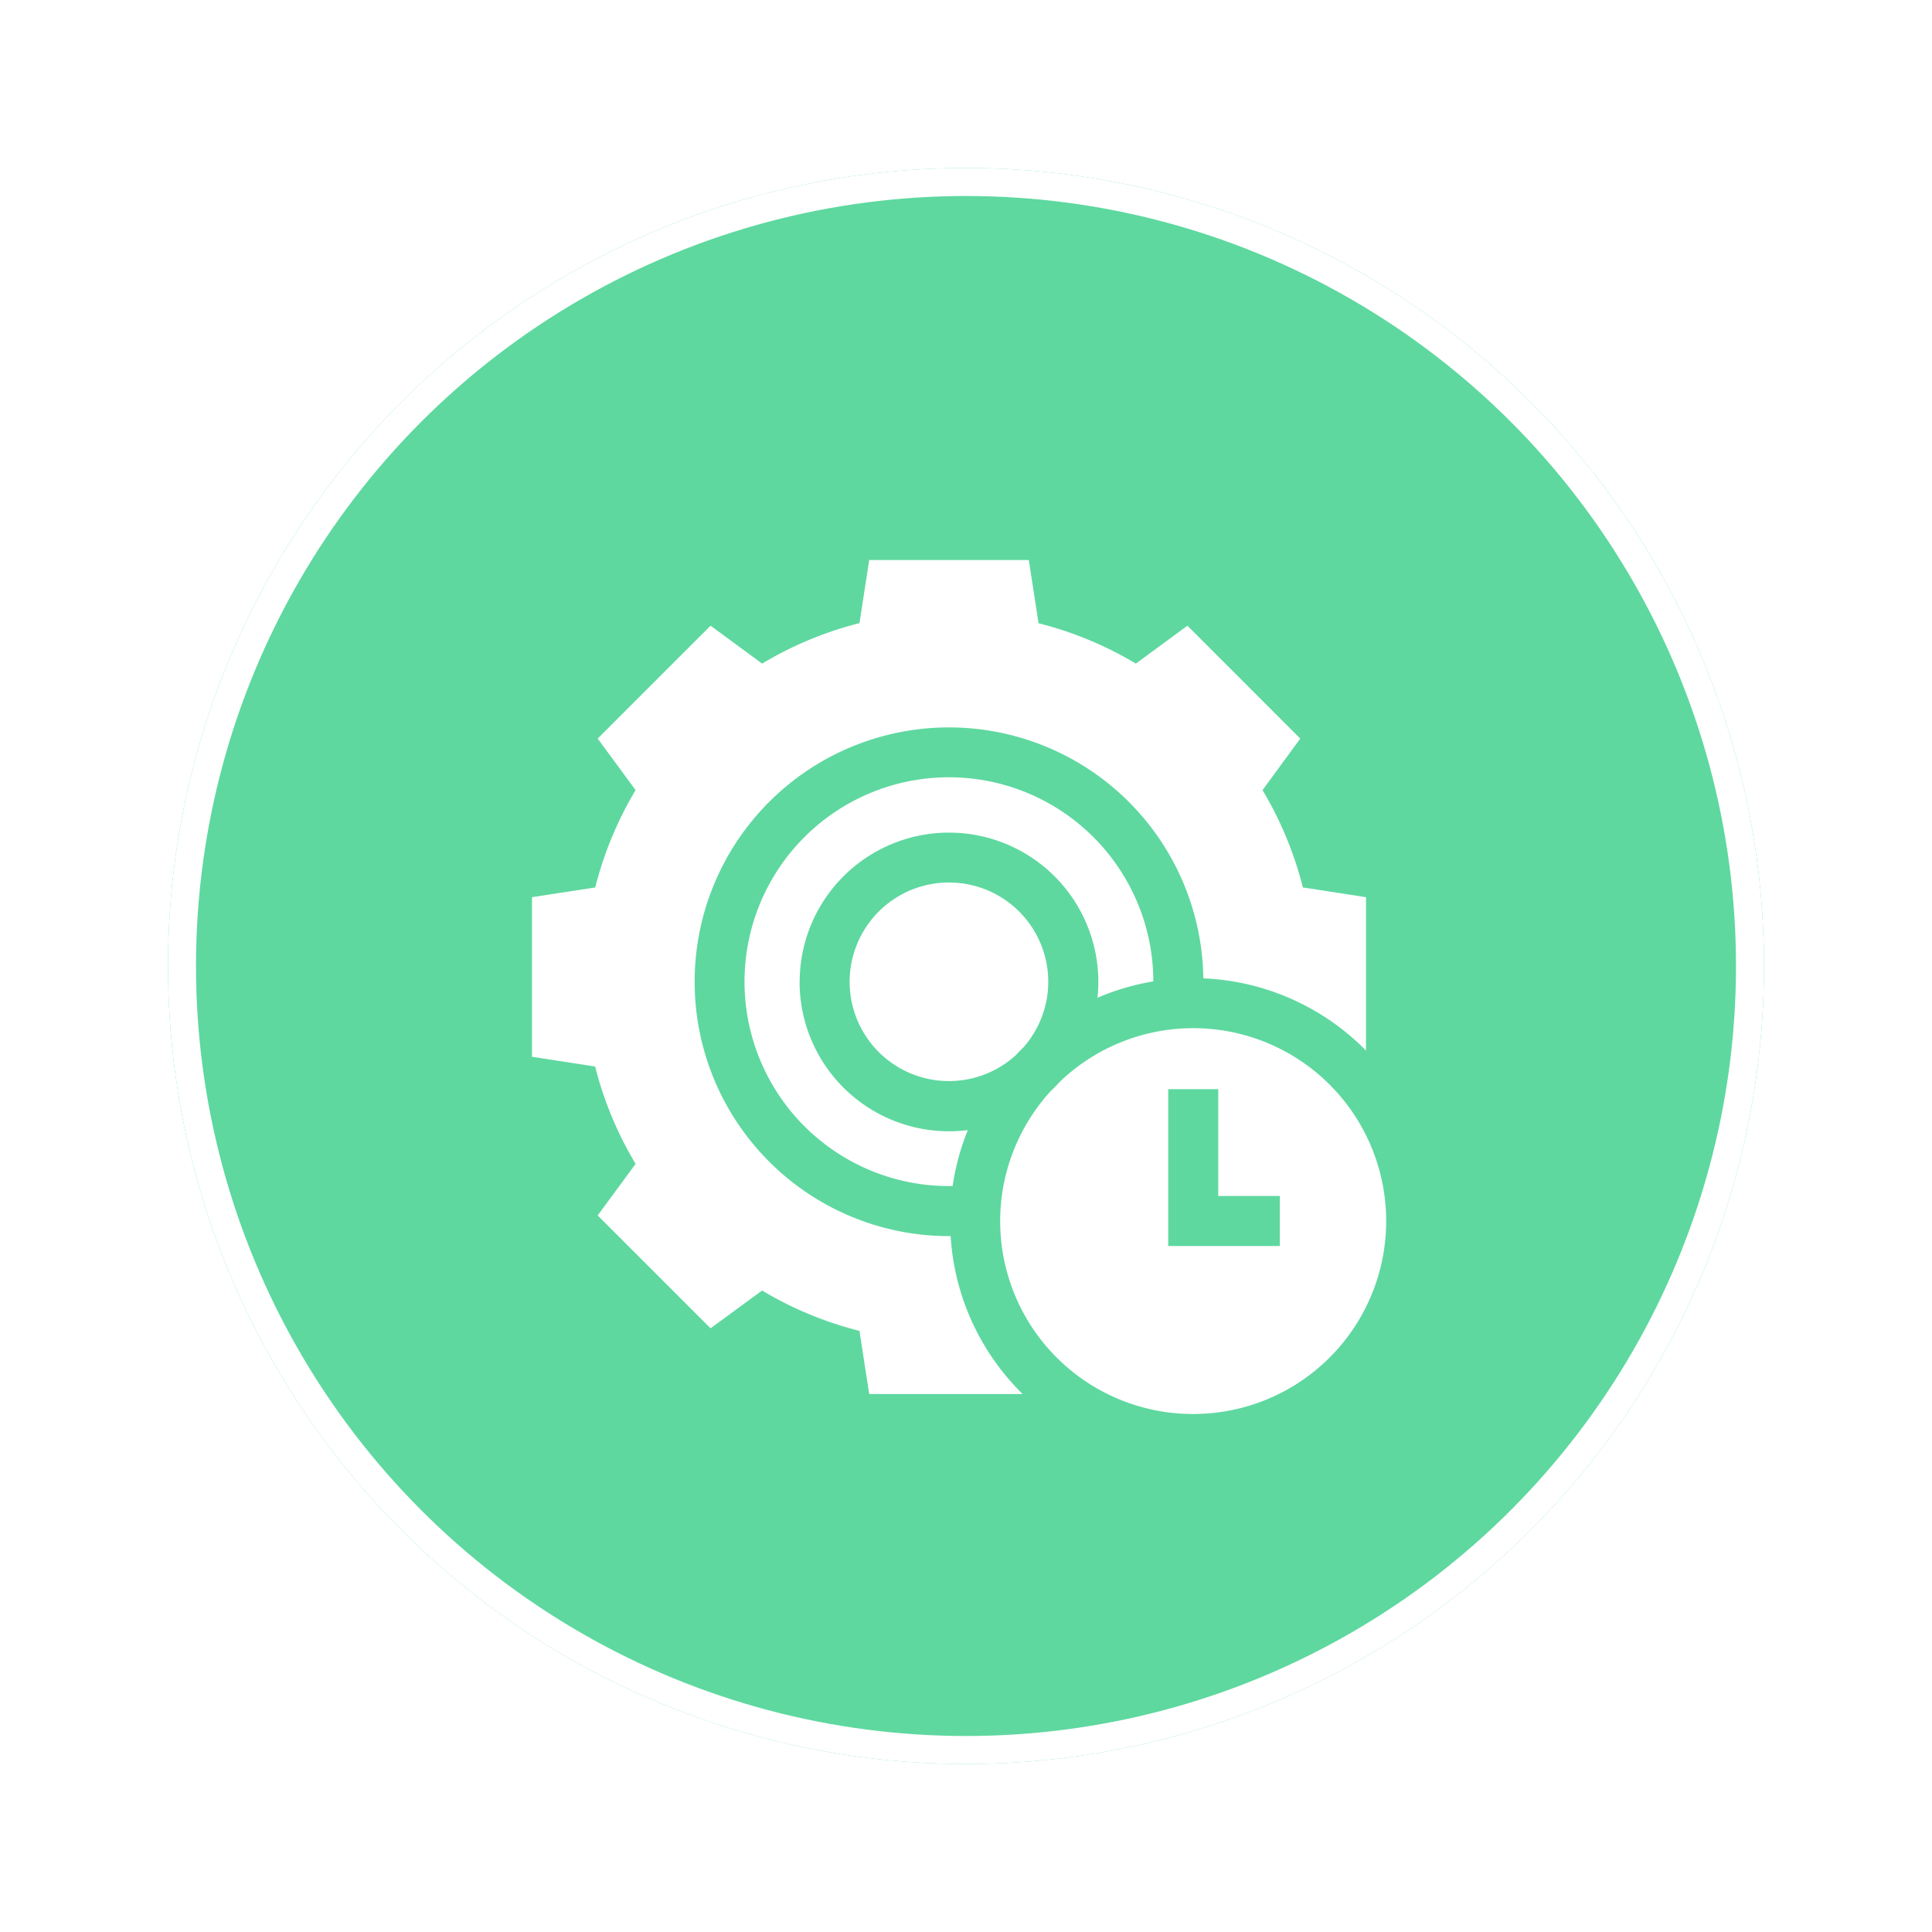
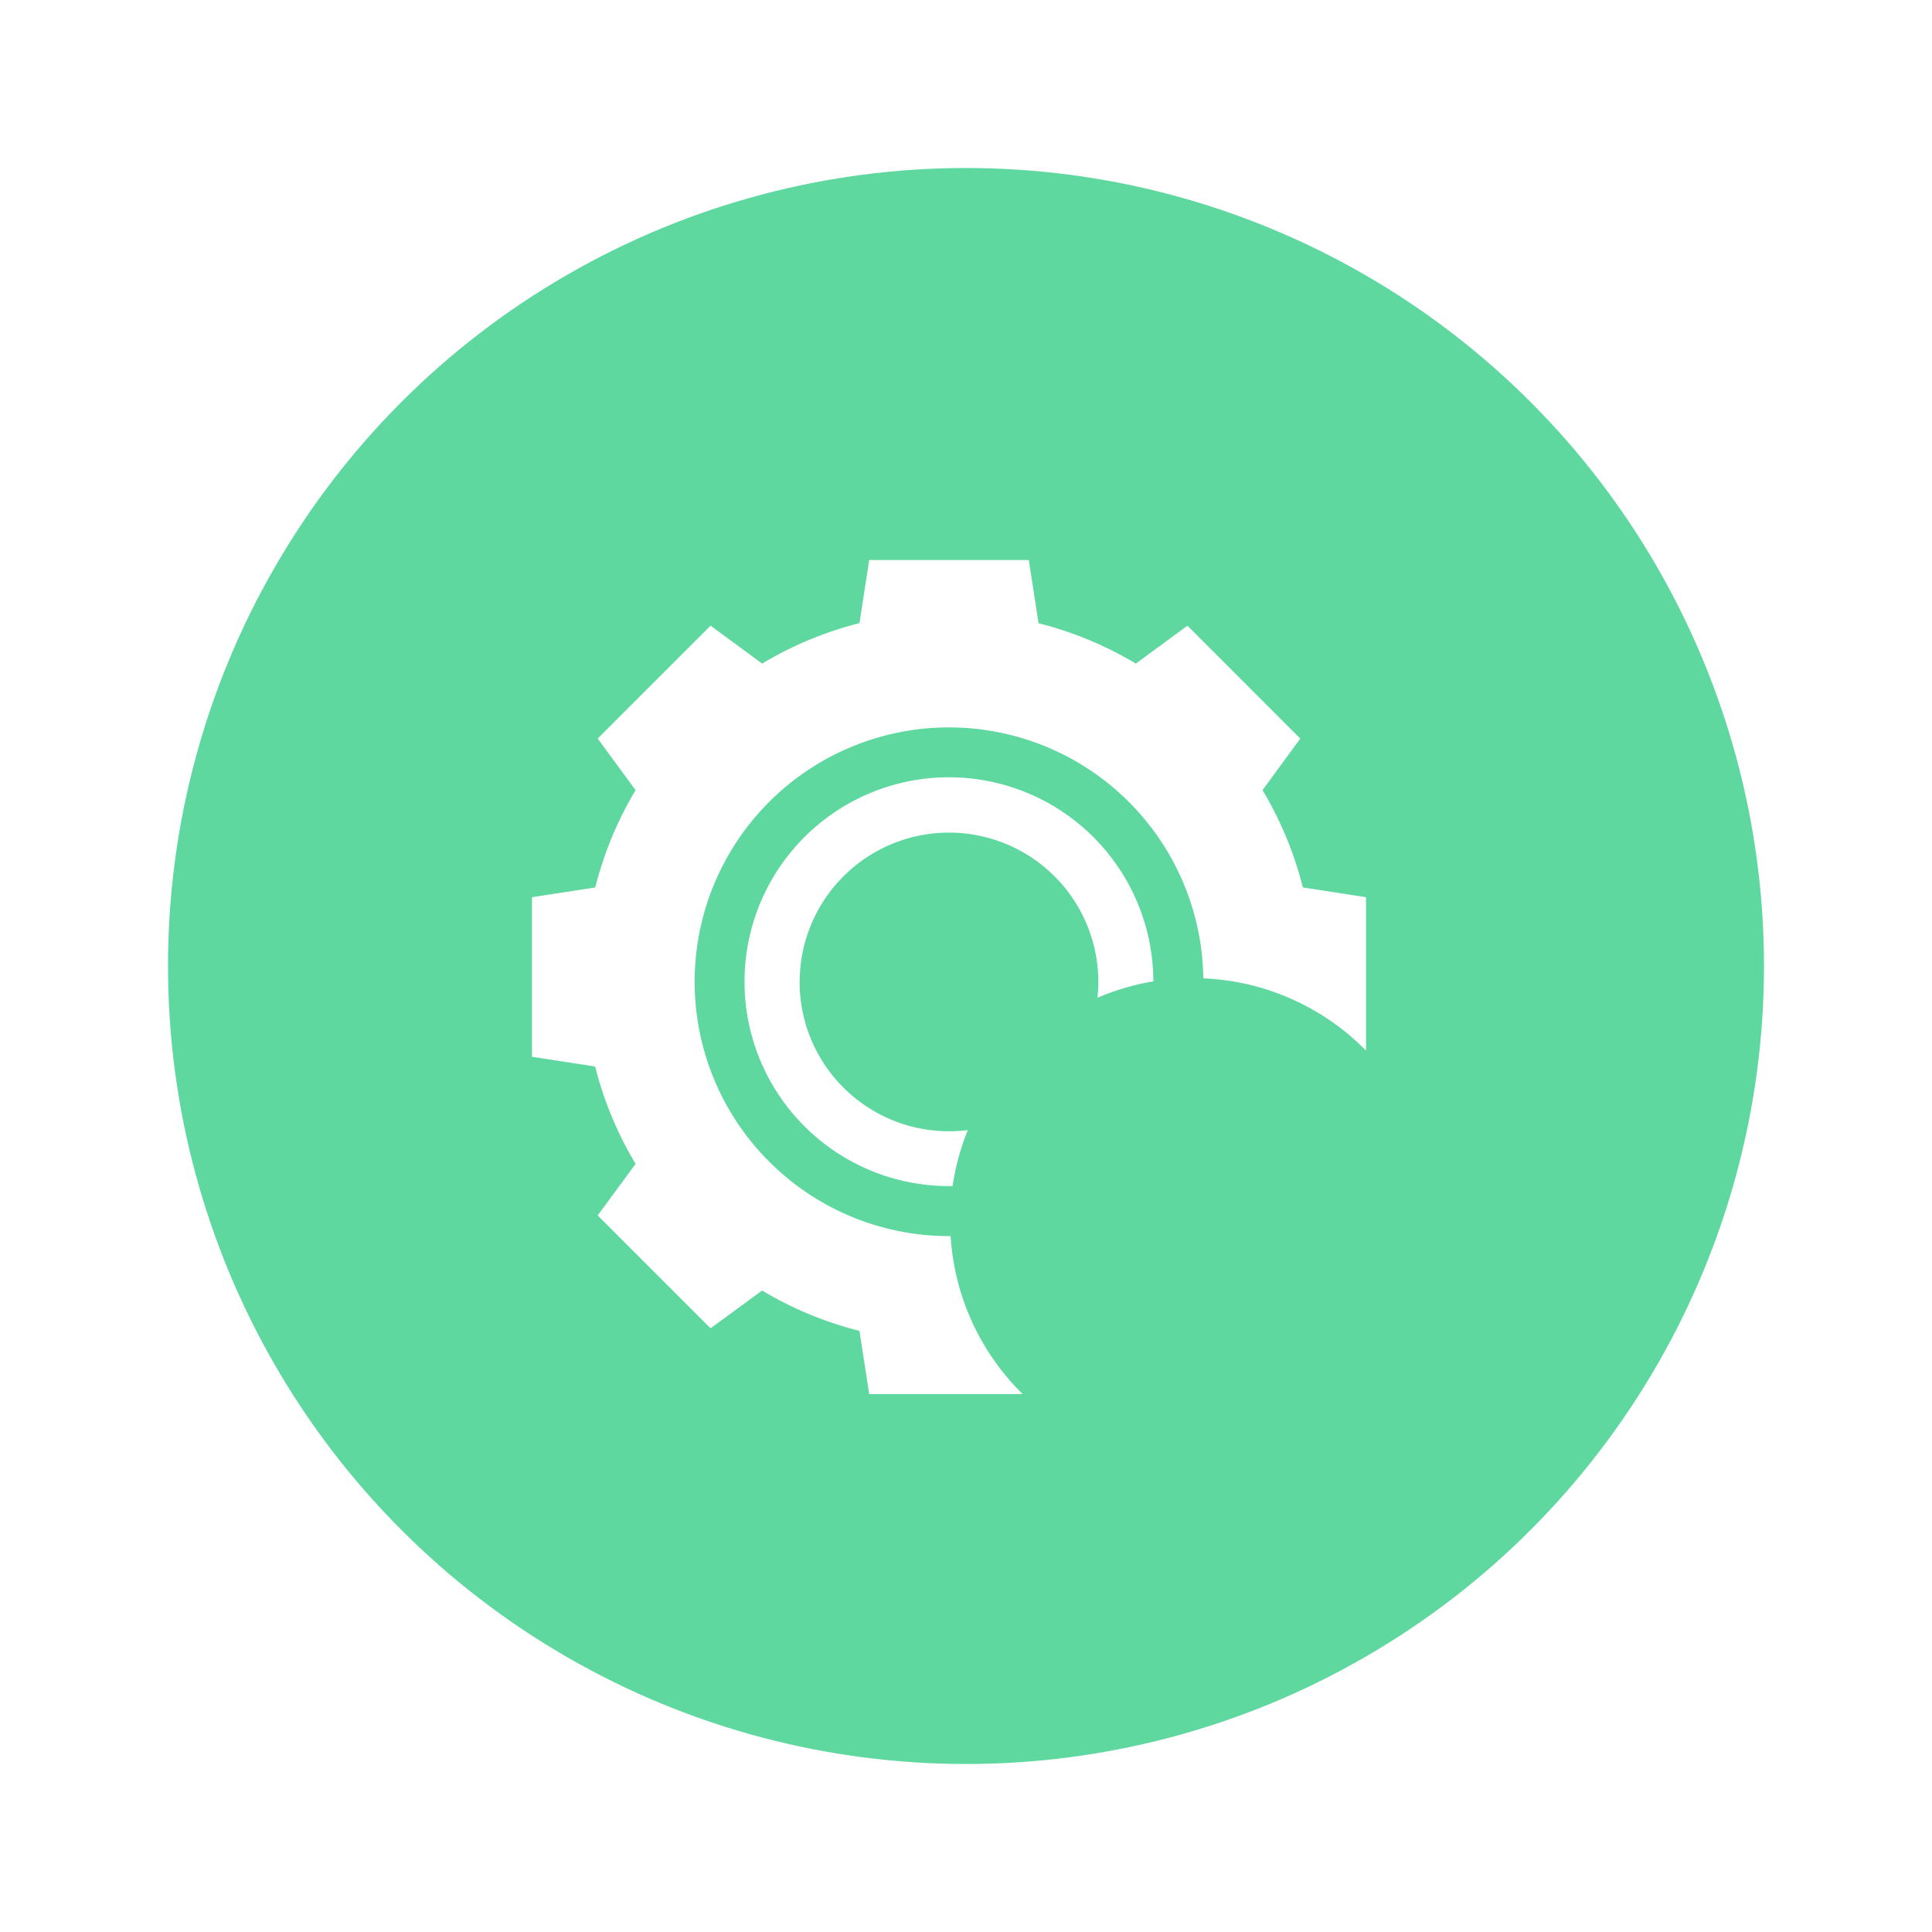
<svg xmlns="http://www.w3.org/2000/svg" width="69" height="69" viewBox="0 0 69 69">
  <defs>
    <filter id="Ellipse_4668" x="0" y="0" width="69" height="69" filterUnits="userSpaceOnUse">
      <feOffset dy="1" input="SourceAlpha" />
      <feGaussianBlur stdDeviation="2" result="blur" />
      <feFlood flood-opacity="0.161" />
      <feComposite operator="in" in2="blur" />
      <feComposite in="SourceGraphic" />
    </filter>
  </defs>
  <g id="Sell-more-Efficiently_" data-name="Sell-more-Efficiently " transform="translate(-975 -3797)">
    <g transform="matrix(1, 0, 0, 1, 975, 3797)" filter="url(#Ellipse_4668)">
      <g id="Ellipse_4668-2" data-name="Ellipse 4668" transform="translate(6 5)" fill="#5ed89f" stroke="#fff" stroke-width="1">
        <circle cx="28.5" cy="28.5" r="28.5" stroke="none" />
-         <circle cx="28.5" cy="28.5" r="28" fill="none" />
      </g>
    </g>
    <g id="time-management" transform="translate(994 3817)">
-       <path id="Path_138715" data-name="Path 138715" d="M194.017,193.345a3.546,3.546,0,1,0,2.381,6.172q.139-.148.284-.29a3.544,3.544,0,0,0-2.665-5.882Z" transform="translate(-179.125 -181.827)" fill="#fff" />
-       <path id="Path_138716" data-name="Path 138716" d="M129.472,137.679a5.333,5.333,0,1,1,10.636.57,8.6,8.6,0,0,1,1.994-.584,7.3,7.3,0,1,0-7.3,7.31l.132,0a8.6,8.6,0,0,1,.544-2,5.336,5.336,0,0,1-6.009-5.291Z" transform="translate(-119.912 -122.615)" fill="#fff" />
-       <path id="Path_138717" data-name="Path 138717" d="M287.578,294.468a6.89,6.89,0,1,0-4.752-11.874q-.154.172-.323.329a6.886,6.886,0,0,0,5.074,11.545Zm-.889-11.6h1.787v3.813h2.2v1.787h-3.987Z" transform="translate(-263.967 -263.968)" fill="#fff" />
+       <path id="Path_138716" data-name="Path 138716" d="M129.472,137.679a5.333,5.333,0,1,1,10.636.57,8.6,8.6,0,0,1,1.994-.584,7.3,7.3,0,1,0-7.3,7.31l.132,0a8.6,8.6,0,0,1,.544-2,5.336,5.336,0,0,1-6.009-5.291" transform="translate(-119.912 -122.615)" fill="#fff" />
      <path id="Path_138718" data-name="Path 138718" d="M14.951,24.147h-.058a9.084,9.084,0,1,1,9.083-9.206,8.651,8.651,0,0,1,5.81,2.58V12.042l-2.255-.348A12.886,12.886,0,0,0,26.09,8.219l1.349-1.841L23.408,2.346,21.567,3.7a12.882,12.882,0,0,0-3.476-1.441L17.743,0h-5.7l-.348,2.255A12.886,12.886,0,0,0,8.219,3.7L6.378,2.346,2.346,6.378,3.7,8.219a12.883,12.883,0,0,0-1.441,3.476L0,12.042v5.7l2.255.348A12.884,12.884,0,0,0,3.7,21.567L2.346,23.408l4.031,4.031L8.219,26.09a12.883,12.883,0,0,0,3.476,1.441l.348,2.255h5.479a8.652,8.652,0,0,1-2.571-5.638Z" fill="#fff" />
    </g>
  </g>
</svg>